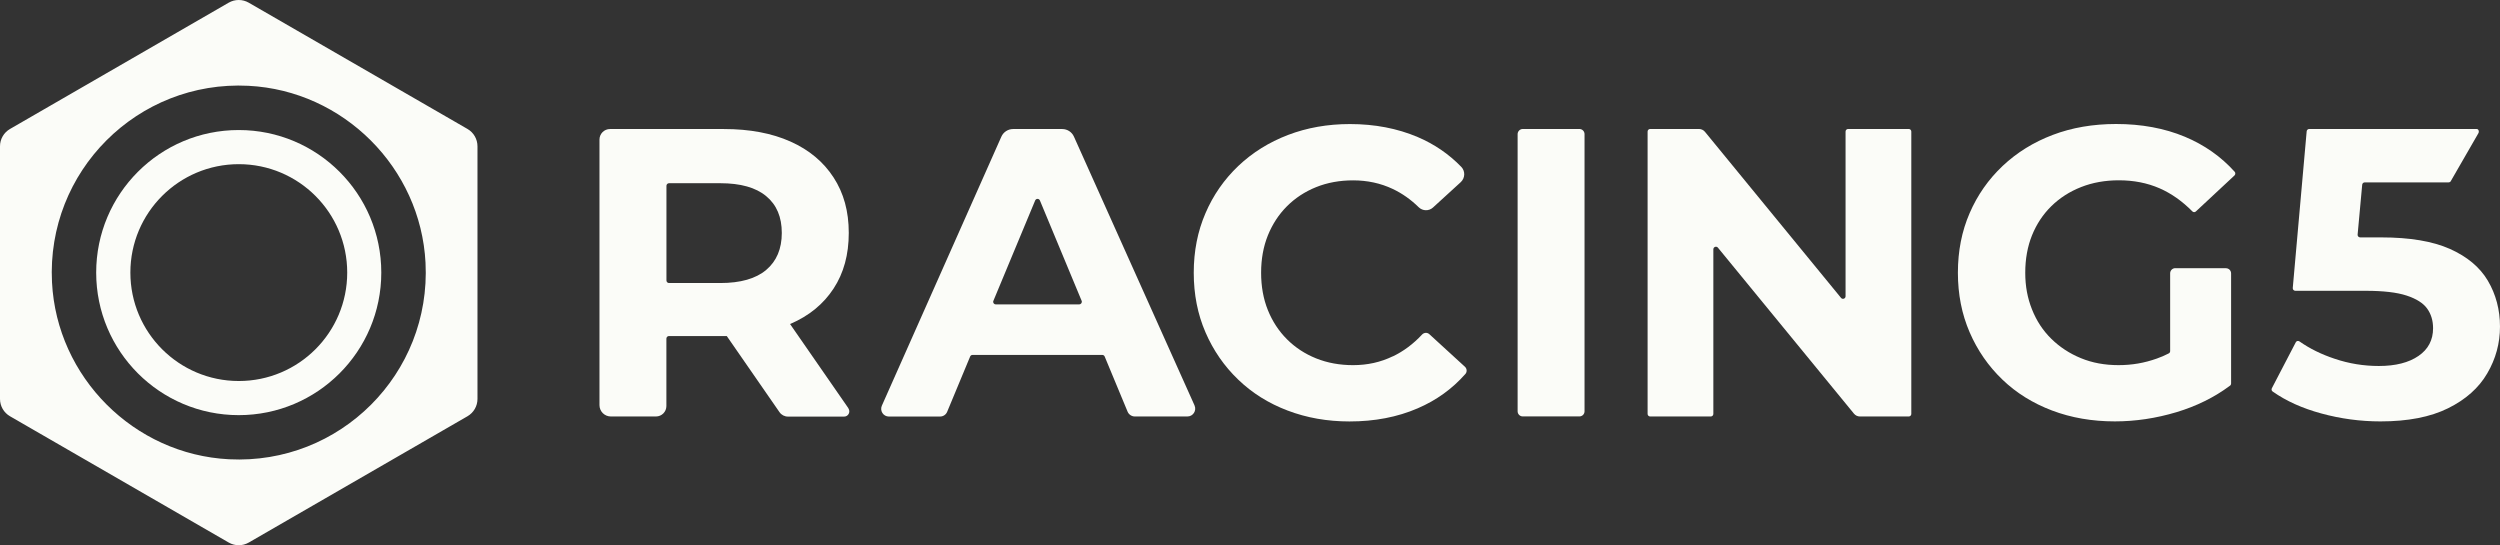
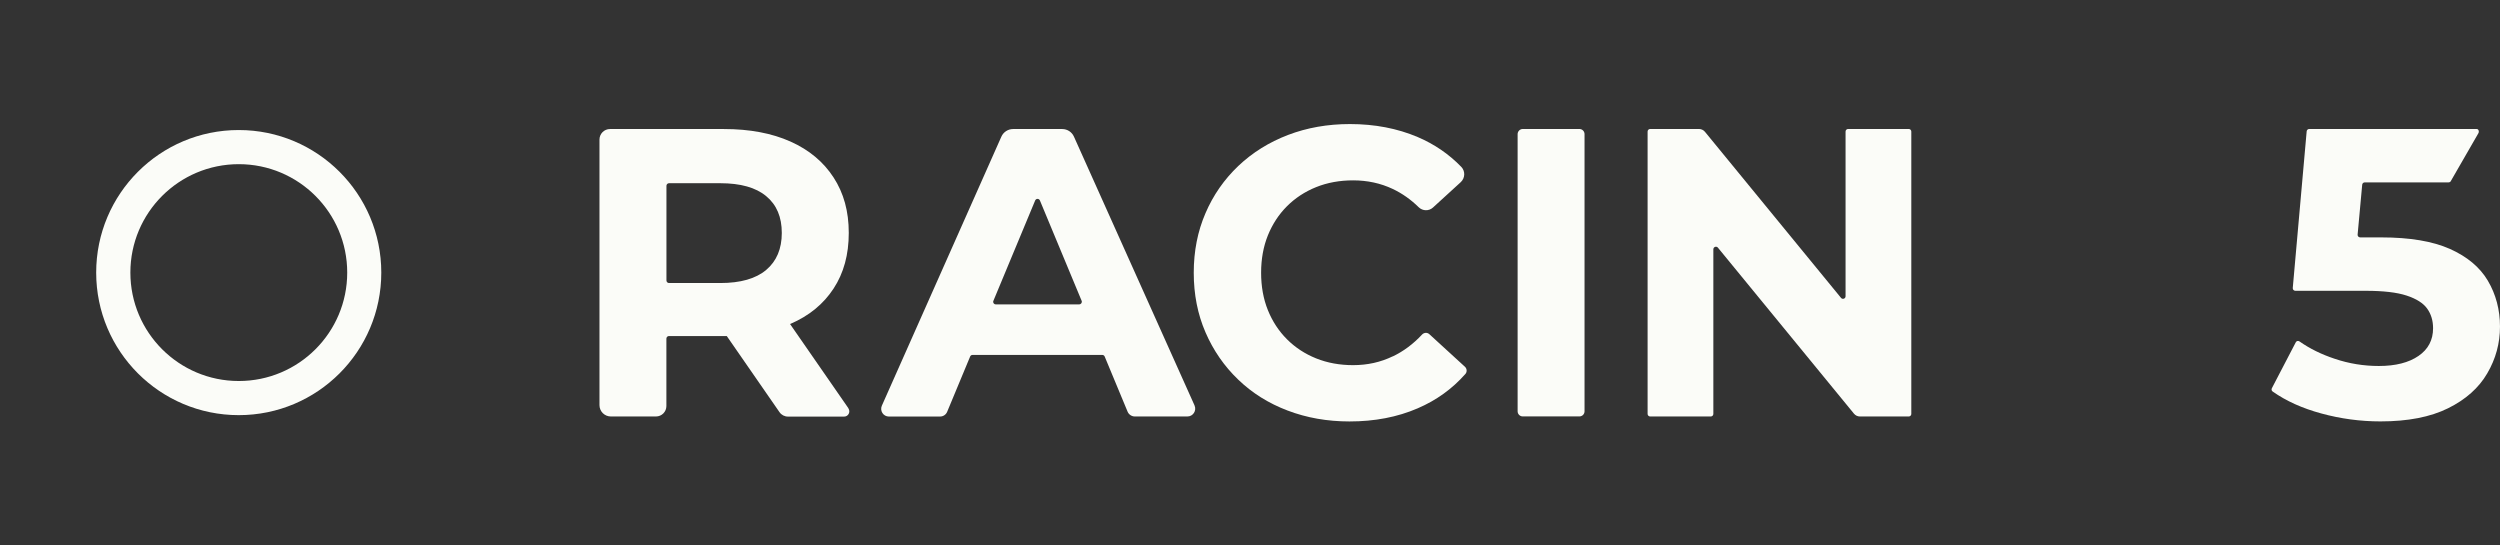
<svg xmlns="http://www.w3.org/2000/svg" version="1.1" viewBox="0 0 447.56 97.6">
  <rect x="0" y="0" width="447.56" height="97.6" fill="#333333" stroke="none" />
  <defs>
    <style>
      .cls-1 {
        fill: #fbfcf8;
      }
    </style>
  </defs>
  <g>
    <g id="Capa_1">
      <g>
        <g>
-           <path class="cls-1" d="M85.48,71.41V26.19c0-1.28-.68-2.47-1.8-3.11L44.53.48c-1.11-.64-2.48-.64-3.59,0L1.79,23.09c-1.11.64-1.79,1.82-1.79,3.1v45.23c0,1.28.68,2.46,1.79,3.1l39.16,22.61c1.11.64,2.47.64,3.58,0l39.16-22.61c1.11-.64,1.79-1.82,1.79-3.1ZM9.31,50.54c-1.01-19.87,15.31-36.18,35.17-35.18,17.01.86,30.83,14.68,31.7,31.68,1.01,19.87-15.31,36.19-35.18,35.18-17.01-.86-30.83-14.68-31.69-31.69Z" />
          <path class="cls-1" d="M68.26,48.8c0-14.09-11.42-25.52-25.52-25.52s-25.52,11.42-25.52,25.52,11.43,25.52,25.52,25.52,25.52-11.42,25.52-25.52ZM23.34,48.8c0-10.72,8.69-19.41,19.41-19.41s19.41,8.69,19.41,19.41-8.69,19.41-19.41,19.41-19.41-8.69-19.41-19.41Z" />
        </g>
        <g>
          <path class="cls-1" d="M151.89,73.09l-10.45-15.08s.05-.02.07-.03c3.34-1.44,5.91-3.55,7.72-6.32,1.82-2.77,2.72-6.08,2.72-9.96s-.9-7.13-2.72-9.93c-1.81-2.79-4.38-4.94-7.72-6.43-3.33-1.49-7.3-2.24-11.91-2.24h-20.39c-1.05,0-1.89.85-1.89,1.89v47.53c0,1.13.91,2.04,2.04,2.04h8.07c1.04,0,1.87-.84,1.87-1.87v-12.07c0-.26.21-.46.46-.46h9.83c.17,0,.35,0,.52,0l9.44,13.63c.35.5.91.79,1.52.79h10.05c.75,0,1.19-.85.76-1.47ZM119.31,33.26c0-.25.21-.46.46-.46h9.17c3.63,0,6.38.77,8.23,2.32,1.87,1.54,2.79,3.74,2.79,6.58s-.93,5.05-2.79,6.62c-1.86,1.57-4.6,2.35-8.23,2.35h-9.17c-.25,0-.46-.2-.46-.46v-16.95Z" />
          <path class="cls-1" d="M213.86,72.6l-21.6-48.14c-.37-.83-1.19-1.36-2.1-1.36h-8.79c-.9,0-1.73.53-2.1,1.36l-21.4,48.17c-.4.91.26,1.94,1.25,1.94h9.18c.55,0,1.05-.33,1.26-.84l4.12-9.91c.07-.17.24-.28.43-.28h23.23c.18,0,.35.11.42.28l4.11,9.89c.22.51.73.85,1.29.85h9.41c1.02,0,1.69-1.05,1.28-1.97ZM178.26,54.49c-.33,0-.55-.33-.42-.63l7.48-17.97c.16-.38.69-.38.85,0l7.47,17.96c.13.3-.1.64-.43.64h-14.95Z" />
          <path class="cls-1" d="M249.34,63.79c-2.18,1.06-4.55,1.58-7.1,1.58-2.4,0-4.6-.4-6.62-1.21-2.01-.81-3.75-1.95-5.22-3.42-1.47-1.47-2.61-3.21-3.42-5.22-.81-2-1.21-4.24-1.21-6.69s.4-4.68,1.21-6.69c.81-2,1.95-3.75,3.42-5.22,1.47-1.47,3.21-2.61,5.22-3.42,2.01-.81,4.22-1.21,6.62-1.21,2.55,0,4.92.51,7.1,1.54,1.69.8,3.23,1.89,4.64,3.27.7.69,1.82.72,2.55.06l4.98-4.55c.79-.73.84-1.97.09-2.74-2.2-2.27-4.8-4.06-7.81-5.34-3.63-1.54-7.67-2.32-12.13-2.32-3.97,0-7.66.65-11.07,1.95-3.41,1.31-6.37,3.15-8.9,5.55-2.53,2.41-4.49,5.22-5.88,8.46-1.4,3.24-2.1,6.79-2.1,10.66s.7,7.43,2.1,10.66c1.4,3.24,3.35,6.06,5.85,8.46,2.5,2.41,5.45,4.26,8.86,5.55,3.41,1.3,7.1,1.95,11.07,1.95,4.51,0,8.58-.78,12.21-2.35,3.35-1.44,6.19-3.49,8.54-6.15.33-.37.29-.95-.08-1.29l-6.37-5.83c-.38-.35-.96-.31-1.31.07-1.56,1.67-3.3,2.98-5.23,3.9Z" />
          <path class="cls-1" d="M271.69,24.02v49.61c0,.51.41.92.92.92h10.14c.51,0,.92-.41.92-.92V24.01c0-.51-.41-.92-.92-.92h-10.13c-.51,0-.93.42-.93.93Z" />
          <path class="cls-1" d="M330.4,23.55v29.49c0,.43-.54.62-.81.29l-24.36-29.73c-.26-.32-.66-.51-1.07-.51h-8.74c-.25,0-.46.2-.46.46v50.55c0,.25.2.46.46.46h10.85c.25,0,.46-.2.46-.46v-29.47c0-.43.55-.63.82-.29l24.35,29.71c.26.32.65.51,1.07.51h8.74c.25,0,.46-.2.46-.46V23.55c0-.25-.2-.46-.46-.46h-10.85c-.25,0-.46.2-.46.46Z" />
-           <path class="cls-1" d="M389.45,48.02h9.05c.51,0,.92.41.92.92v19.73c0,.15-.07.29-.19.37-2.8,2.09-6,3.67-9.59,4.75-3.68,1.1-7.35,1.65-11.03,1.65-4.07,0-7.82-.65-11.25-1.95-3.43-1.3-6.4-3.14-8.9-5.55-2.5-2.4-4.45-5.22-5.85-8.46-1.4-3.24-2.1-6.78-2.1-10.66s.7-7.43,2.1-10.66c1.4-3.24,3.37-6.05,5.92-8.46,2.55-2.4,5.54-4.25,8.97-5.55,3.43-1.3,7.21-1.95,11.32-1.95,4.56,0,8.67.76,12.32,2.28,3.5,1.46,6.48,3.56,8.92,6.27.17.19.15.48-.03.66l-6.92,6.45c-.18.17-.46.16-.63-.02-1.82-1.84-3.78-3.22-5.87-4.13-2.21-.96-4.63-1.43-7.28-1.43-2.45,0-4.71.4-6.76,1.21-2.06.81-3.83,1.95-5.33,3.42-1.5,1.47-2.65,3.22-3.46,5.22-.81,2.01-1.21,4.25-1.21,6.69s.4,4.55,1.21,6.58c.81,2.04,1.96,3.79,3.46,5.26,1.5,1.47,3.26,2.63,5.29,3.46,2.03.84,4.27,1.25,6.73,1.25s4.64-.39,6.87-1.18c.72-.25,1.43-.56,2.13-.92.16-.08.25-.24.25-.42v-13.92c0-.51.41-.92.92-.92Z" />
          <path class="cls-1" d="M445.39,50.26c-1.44-2.43-3.71-4.32-6.8-5.7-3.09-1.37-7.18-2.06-12.28-2.06h-3.78c-.27,0-.49-.23-.46-.5l.82-8.93c.02-.24.22-.42.46-.42h15.02c.12,0,.24-.05.33-.14l4.98-8.64c.18-.29.08-.78-.32-.78h-29.95c-.24,0-.44.18-.46.42l-2.49,28.05c-.02.27.19.5.46.5h12.59c3.13,0,5.58.28,7.32.85,1.74.57,2.97,1.34,3.68,2.32.71.98,1.07,2.16,1.07,3.53,0,2.11-.87,3.77-2.61,4.96-1.74,1.2-4.11,1.8-7.1,1.8-2.69,0-5.33-.42-7.9-1.29-2.39-.79-4.49-1.83-6.31-3.11-.23-.16-.54-.09-.66.16l-4.28,8.22c-.11.2-.05.46.14.59,2.43,1.71,5.33,3.01,8.68,3.92,3.5.96,7.05,1.43,10.62,1.43,4.9,0,8.93-.78,12.1-2.35,3.16-1.56,5.51-3.65,7.02-6.25,1.52-2.59,2.28-5.39,2.28-8.38s-.73-5.77-2.17-8.2Z" />
        </g>
      </g>
    </g>
  </g>
</svg>